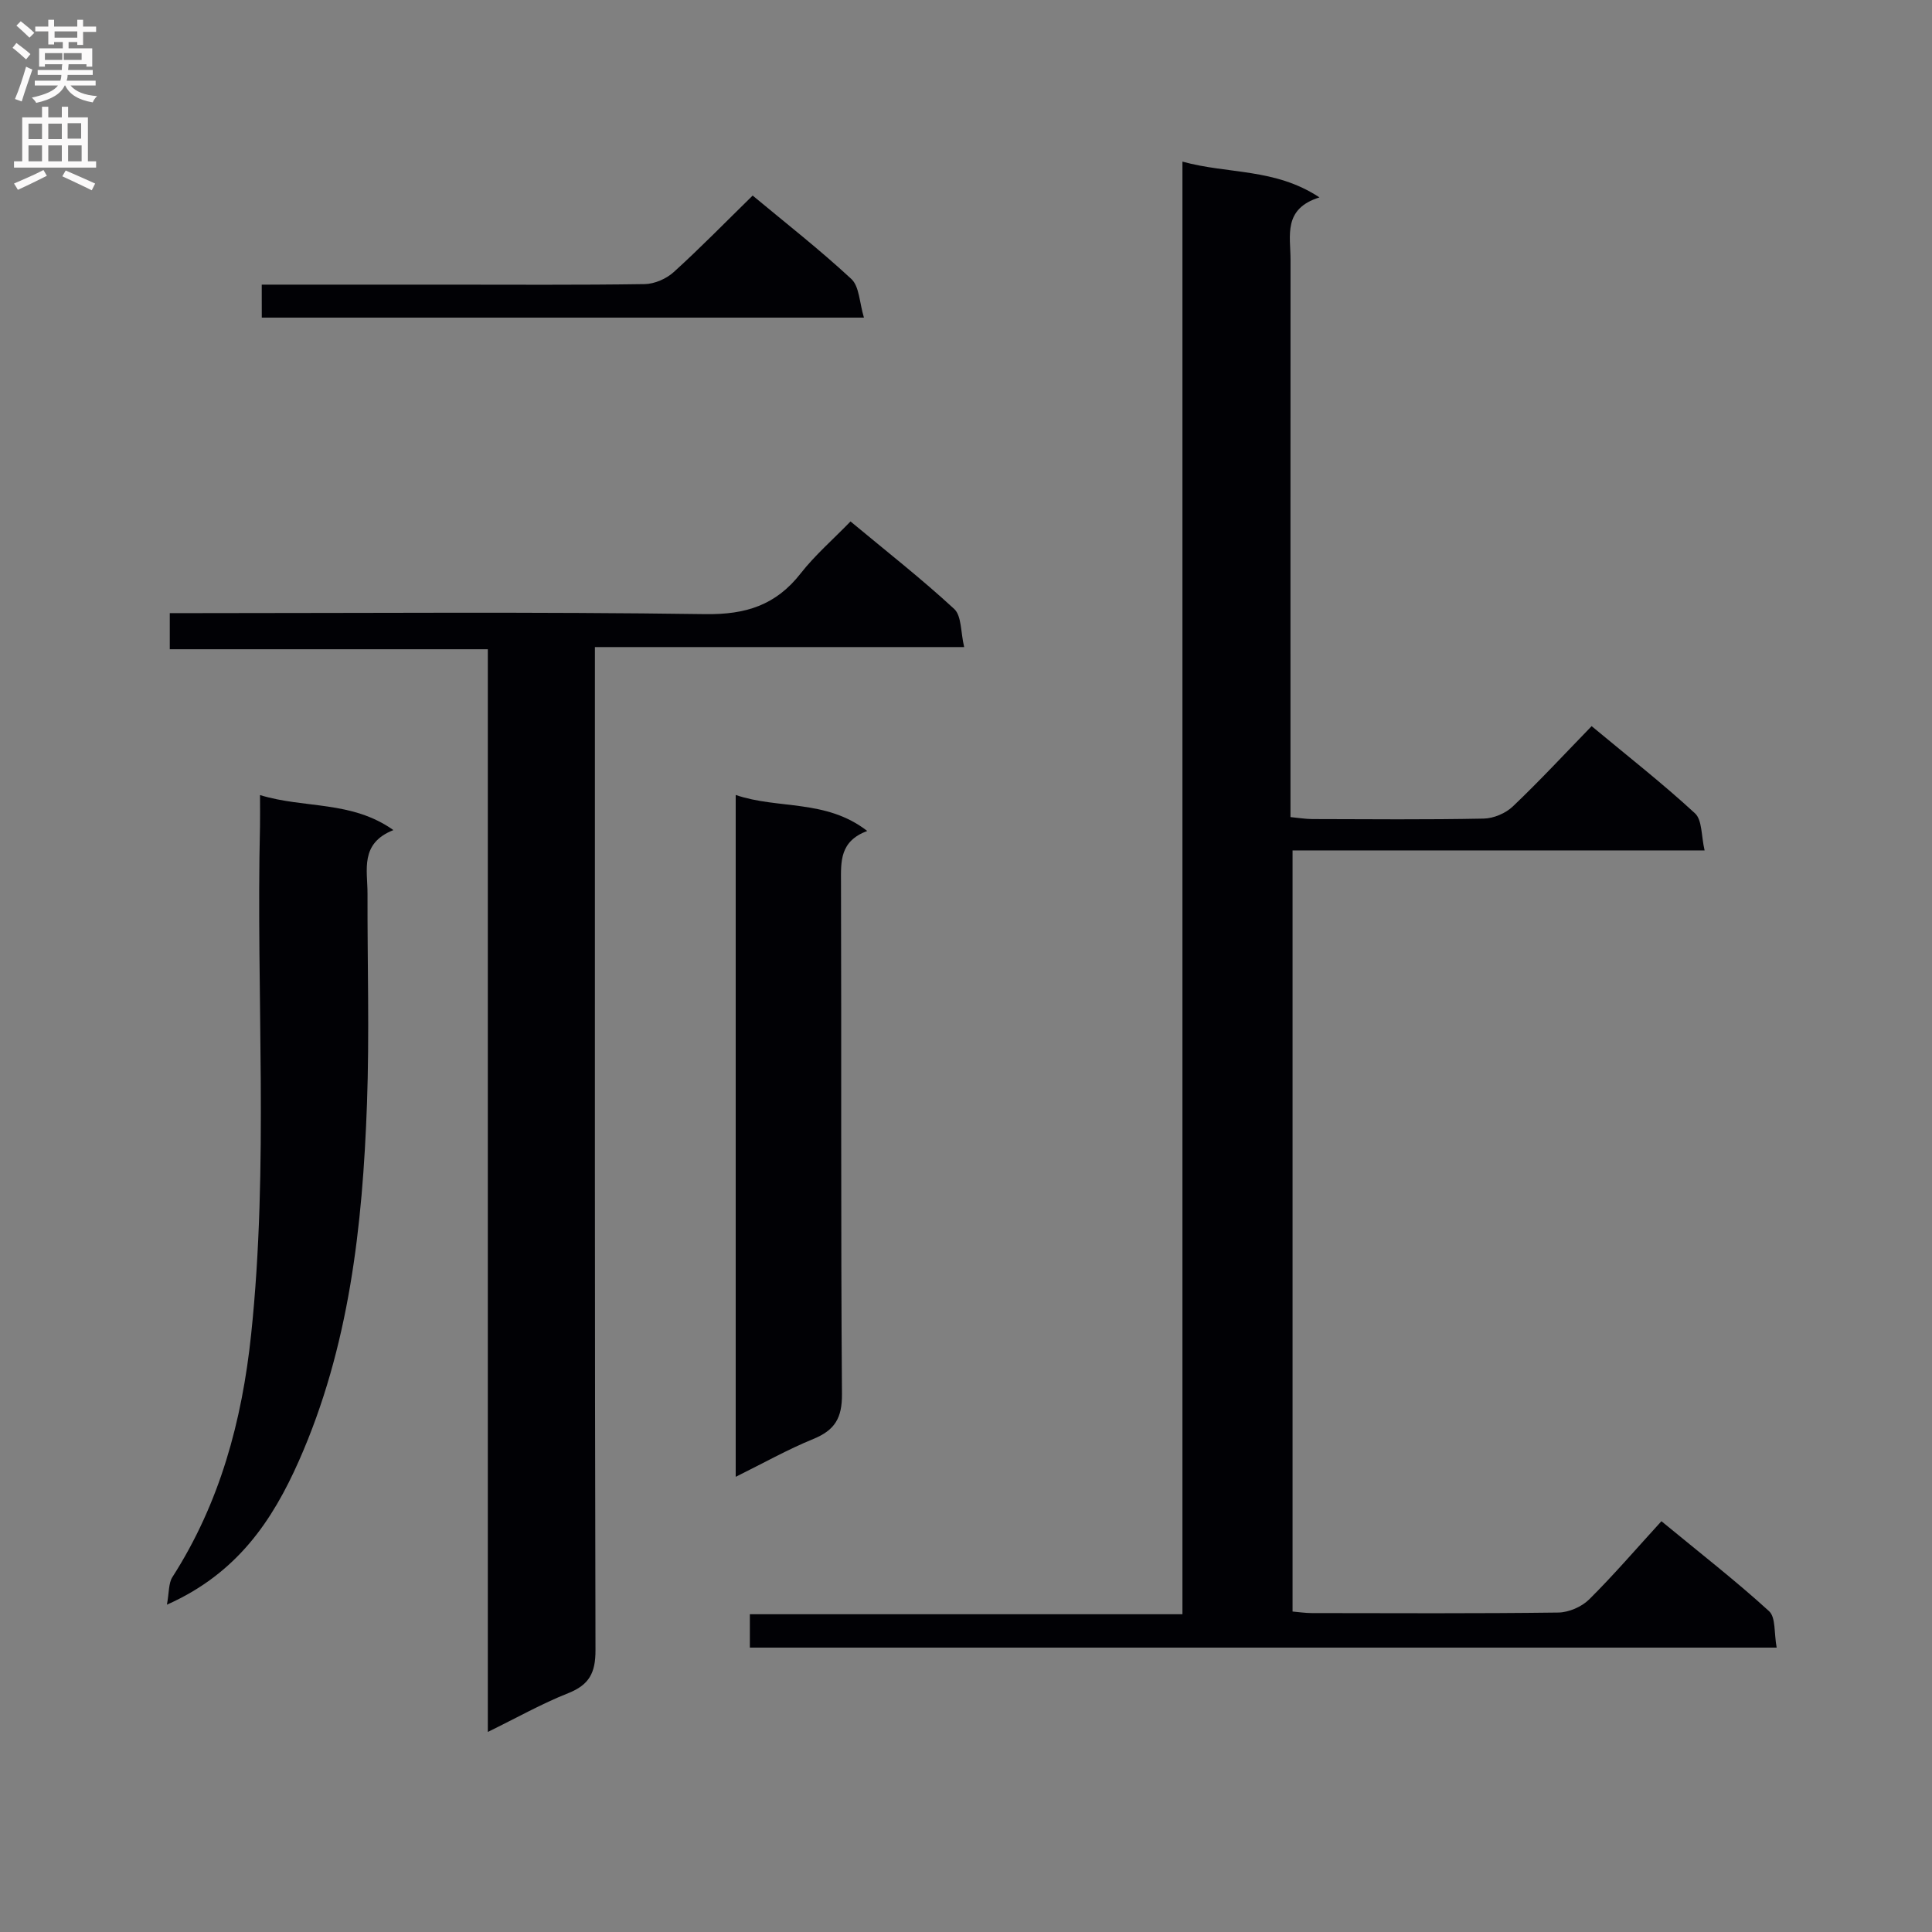
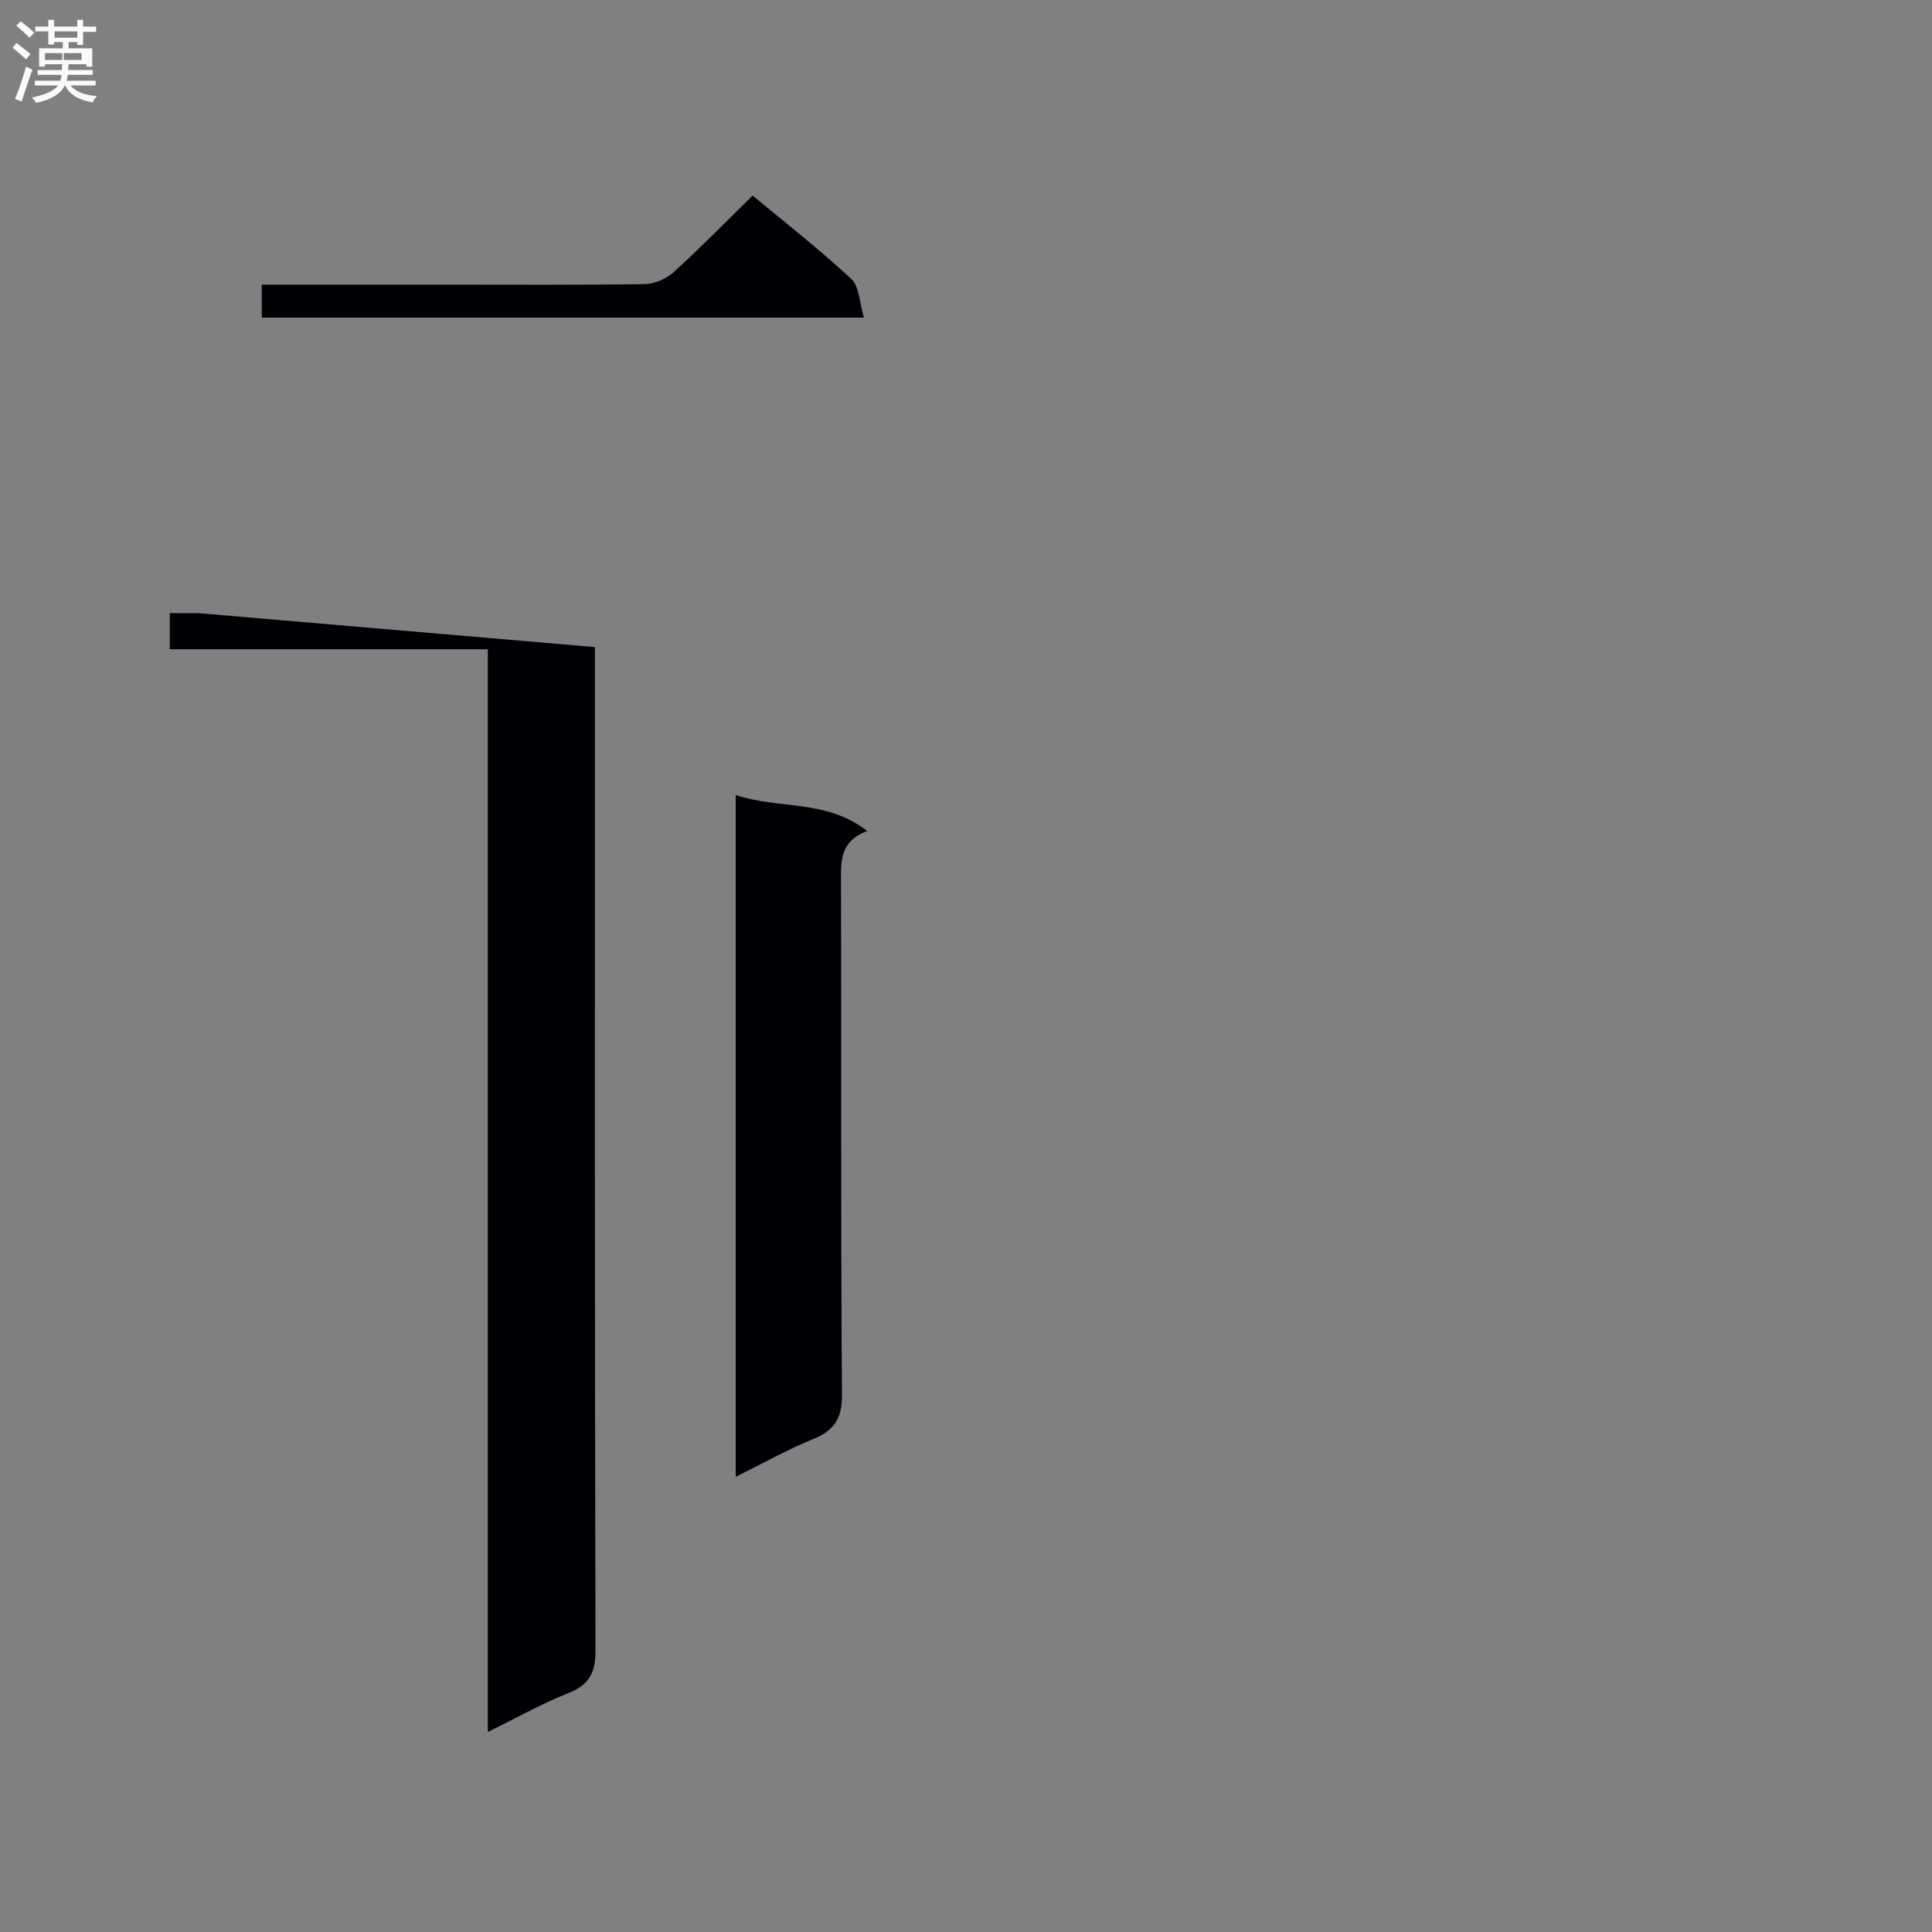
<svg xmlns="http://www.w3.org/2000/svg" enable-background="new 0 0 400 400" viewBox="0 0 400 400">
  <rect x="0" y="0" width="400" height="400" fill="#808080" stroke="none" />
  <g fill="#010105">
-     <path d="m367.84 341.12c-71.56 0-141.96 0-212.59 0 0-2.37 0-4.46 0-6.91h89.56c0-100.21 0-200.07 0-300.75 9.51 2.63 19.13 1.31 28.37 7.41-7.59 2.36-5.99 7.93-5.99 12.89-.02 36.32-.01 72.65-.01 108.97v6.44c1.67.16 3.1.4 4.52.41 11.83.03 23.66.14 35.49-.1 2.05-.04 4.53-1.09 6.02-2.51 5.53-5.26 10.73-10.87 16.32-16.63 7.5 6.24 14.7 11.87 21.4 18.05 1.51 1.39 1.28 4.68 1.99 7.68-28.99 0-56.94 0-85.31 0v157.58c1.2.1 2.61.32 4.03.32 17 .02 33.99.11 50.99-.11 2.17-.03 4.83-1.18 6.38-2.71 5.08-5.04 9.75-10.49 14.97-16.2 8.18 6.74 15.49 12.42 22.3 18.64 1.4 1.3 1 4.56 1.56 7.53z" />
-     <path d="m123.17 133.97v6.73c0 66.99-.05 133.97.12 200.96.01 4.69-1.3 7.17-5.66 8.9-5.48 2.17-10.66 5.1-16.63 8.02 0-75.03 0-149.26 0-224.16-22.13 0-43.83 0-65.85 0 0-2.73 0-4.8 0-7.48h5.89c34.99 0 69.99-.29 104.97.21 8.39.12 14.62-1.85 19.75-8.42 2.95-3.77 6.64-6.97 10.33-10.77 7.38 6.14 14.68 11.85 21.47 18.12 1.54 1.43 1.32 4.77 2.06 7.89-25.74 0-50.66 0-76.45 0z" />
-     <path d="m53.83 164.61c9.26 2.84 18.89 1.08 27.62 7.25-6.99 2.76-5.35 8.26-5.36 13.17-.04 14.49.41 29-.11 43.47-.91 25.32-3.67 50.41-14.08 73.92-5.47 12.35-12.77 23.34-27.34 29.81.47-2.56.32-4.45 1.14-5.72 9.82-15.32 14.4-32.27 16.29-50.19 3.7-35.05 1.01-70.2 1.84-105.29.04-1.94 0-3.88 0-6.42z" />
+     <path d="m123.17 133.97v6.73c0 66.99-.05 133.97.12 200.96.01 4.69-1.3 7.17-5.66 8.9-5.48 2.17-10.66 5.1-16.63 8.02 0-75.03 0-149.26 0-224.16-22.13 0-43.83 0-65.85 0 0-2.73 0-4.8 0-7.48h5.89z" />
    <path d="m152.32 164.59c8.81 3.01 18.66.81 27.23 7.45-5.72 2.14-5.45 6.32-5.43 10.74.11 35.28-.06 70.56.2 105.84.04 4.97-1.48 7.48-5.92 9.3-5.34 2.18-10.41 5.04-16.08 7.84 0-47.24 0-93.88 0-141.17z" />
    <path d="m54.19 58.93h37.79c13.83 0 27.66.1 41.49-.11 2.05-.03 4.49-1.1 6.02-2.49 5.54-5.02 10.77-10.39 16.34-15.84 6.78 5.64 13.86 11.17 20.43 17.27 1.67 1.55 1.67 4.9 2.61 8-42.15 0-83.23 0-124.67 0-.01-2.06-.01-4.11-.01-6.83z" />
  </g>
  <path d="m2.6 9.9.8-1c.9.7 1.9 1.4 2.9 2.3l-.9 1.1c-1.1-1-2-1.8-2.8-2.4zm.5 10.6c.9-2.1 1.6-4.3 2.3-6.7.4.2.8.4 1.3.6-.7 2.1-1.5 4.3-2.2 6.6zm.3-15.2.9-.9c1 .8 2 1.6 2.8 2.4l-1 1c-.9-.9-1.8-1.7-2.7-2.5zm12.6-1.2h1.2v1.4h2.7v1.1h-2.7v2.7h-1.2v-.6h-1.8v1.3h4.9v3.8h-1.2v-.5h-3.7c0 .4-.1.9-.1 1.2h5.1v1h-5.2c0 .5-.1.9-.2 1.2h6v1h-5.2c1.1 1.3 2.9 2 5.5 2.2-.4.4-.7.8-.9 1.3-2.9-.5-4.8-1.6-5.7-3.5h-.1c-.8 1.7-2.7 2.9-5.9 3.6-.2-.4-.6-.8-.9-1.1 2.8-.6 4.6-1.4 5.4-2.5h-4.8v-1h5.3c.1-.3.2-.7.2-1.2h-4.9v-1h5c0-.4 0-.8.1-1.2h-3.6v.5h-1.2v-3.8h4.9v-1.3h-1.8v.5h-1.2v-2.7h-2.7v-1h2.7v-1.4h1.2v1.4h4.8zm-6.7 8.3h3.6c0-.4 0-.9 0-1.4h-3.6zm1.9-4.6h4.8v-1.3h-4.7v1.3zm6.7 3.2h-4.7v1.4h3.7v-1.4z" fill="#fbfafa" />
-   <path d="m8.7 22.1h1.3v2.2h2.8v-2.2h1.3v2.2h4.1v9.1h1.7v1.3h-17v-1.3h1.7v-9.1h4.1zm.3 13.1.7 1.2c-1.8.9-3.8 1.9-6 2.9-.2-.4-.5-.8-.8-1.3 2.3-1 4.4-1.9 6.1-2.8zm-3.1-6.4h2.8v-3.2h-2.8zm0 4.6h2.8v-3.3h-2.8zm4.1-4.6h2.8v-3.2h-2.8zm0 4.6h2.8v-3.3h-2.8zm3.6 1.9c2.1.9 4.1 1.8 6.1 2.7l-.7 1.4c-2.2-1.1-4.2-2-6.1-2.9zm3.2-9.8h-2.8v3.2h2.8v-3.1zm-2.7 7.9h2.8v-3.3h-2.8z" fill="#fbfafa" />
</svg>